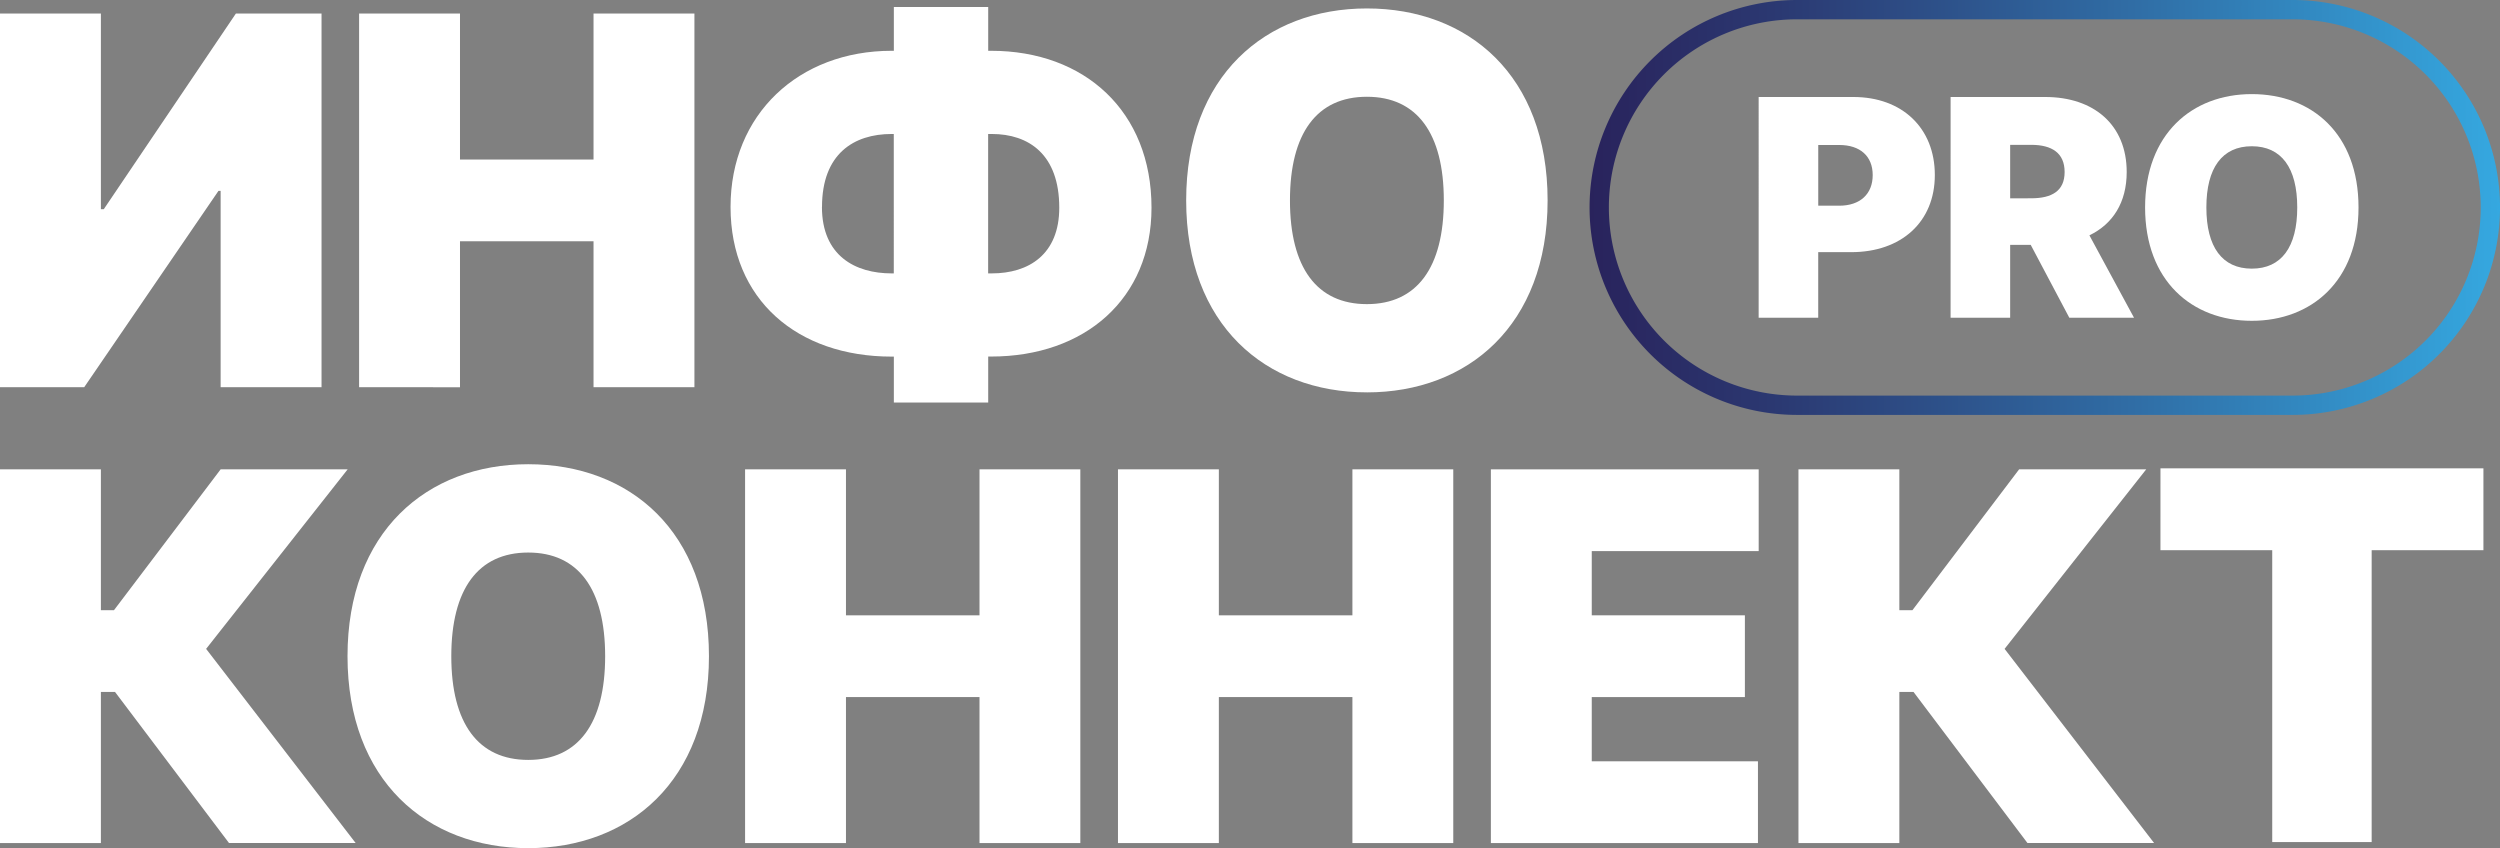
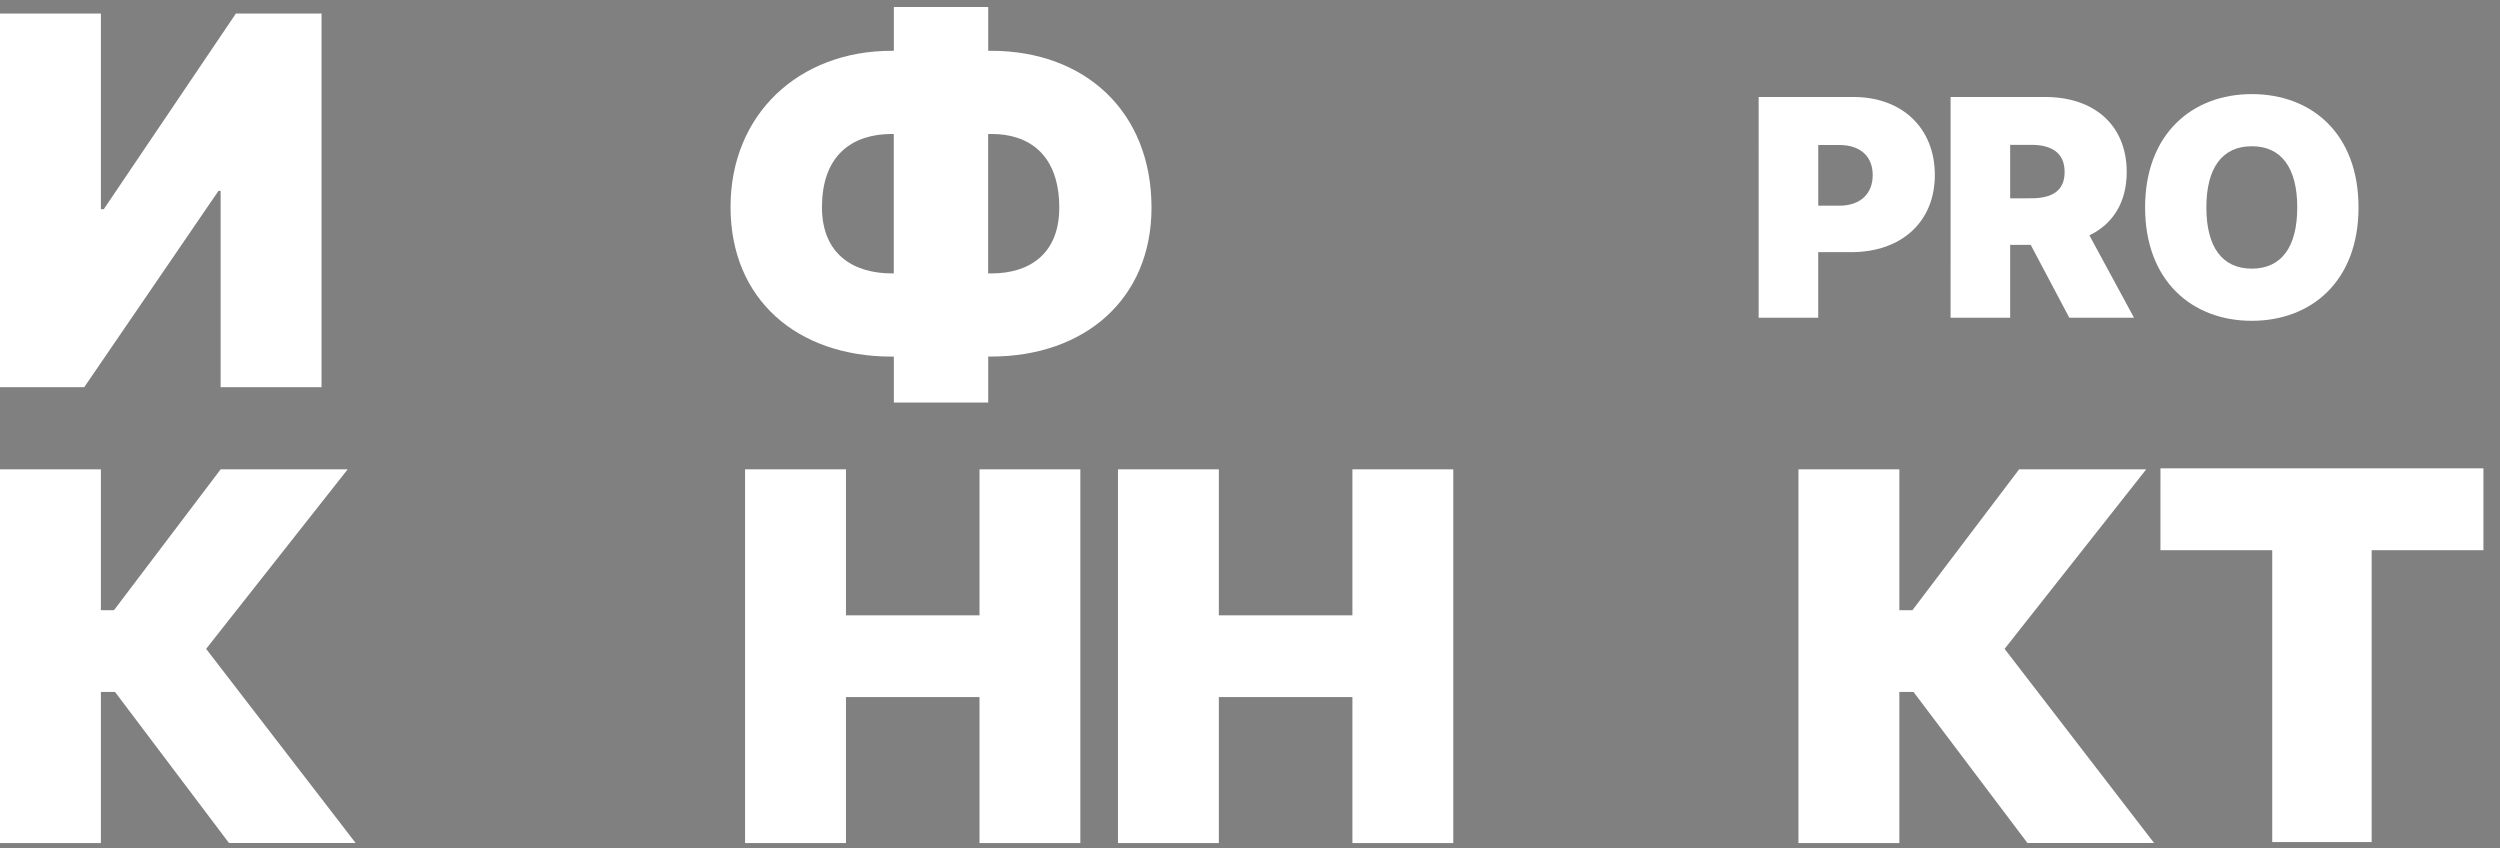
<svg xmlns="http://www.w3.org/2000/svg" viewBox="0 0 1494.91 507.16">
  <rect x="0" y="0" width="1494.91" height="507.16" fill="#808080" stroke="none" />
  <defs>
    <style> .cls-1 { fill: #fff; } .cls-2 { fill: url(#linear-gradient); } </style>
    <linearGradient id="linear-gradient" x1="950.5" y1="124.05" x2="1494.91" y2="124.05" gradientUnits="userSpaceOnUse">
      <stop offset="0" stop-color="#29235c" />
      <stop offset="0.2" stop-color="#2b3871" />
      <stop offset="0.61" stop-color="#306fa7" />
      <stop offset="1" stop-color="#35a8e0" />
    </linearGradient>
  </defs>
  <g id="Layer_2" data-name="Layer 2">
    <g id="Layer_1-2" data-name="Layer 1">
      <g>
        <path class="cls-1" d="M60.33,8.09v117h1.73l79-117h51.21V231.55H131.93V114.15h-1.3L50.34,231.55H0V8.09Z" />
-         <path class="cls-1" d="M214.73,8.09h60.33V95.38h79.85V8.09h60.33V231.55H354.91V144.26H275.06v87.29H214.73Z" />
        <path class="cls-1" d="M534.49,30.37V4.18h56.42V30.37h1.74c56,0,95.91,36.22,95.91,93.83,0,54.56-39.92,89-95.91,89h-1.74v27.49H534.49V213.24h-1.3c-56.42,0-96.35-34.05-96.35-89.48s40.8-93.39,96.35-93.39Zm-43,93.39c0,29.24,20,39.72,41.66,39.72h1.3V80.12h-1.3C510.62,80.12,491.53,91.91,491.53,123.76Zm99.38,39.72h2.17c22.14,0,40.36-11.35,40.36-39.28,0-31.86-18.22-44.08-40.36-44.08h-2.17Z" />
-         <path class="cls-1" d="M817.35,234.62c-60.76,0-108.06-40.59-108.06-114.78S756.59,5.05,817.35,5.05,925.41,45.21,925.41,119.84,877.68,234.63,817.35,234.63Zm0-176.76c-29.94,0-46,21.83-46,62s16.06,62,46,62,46-21.83,46-62S847.3,57.86,817.35,57.86Z" />
        <path class="cls-1" d="M68.79,413.77H60.33v90.34H0V280.66H60.33v84.23h7.81l63.79-84.23h75.95L123.25,388l89.41,116.09H136.93Z" />
-         <path class="cls-1" d="M315.86,507.16c-60.75,0-108.06-40.59-108.06-114.78s47.3-114.79,108.06-114.79,108.07,40.15,108.07,114.79S376.19,507.16,315.86,507.16Zm0-176.76c-29.94,0-46,21.83-46,62s16.06,62,46,62,46-21.83,46-62S345.81,330.4,315.86,330.4Z" />
        <path class="cls-1" d="M445.53,280.66h60.33v87.28h79.85V280.66H646V504.11H585.71V416.82H505.86v87.29H445.53Z" />
        <path class="cls-1" d="M668.51,280.66h60.32v87.28h79.86V280.66H869V504.11H808.69V416.82H728.83v87.29H668.51Z" />
-         <path class="cls-1" d="M891.49,280.66h160.14v48.88H951.81v38.4h91.57v48.89H951.81v38.4h99.38v48.89H891.49V280.66Z" />
        <path class="cls-1" d="M1144.2,413.77h-8.46v90.34h-60.33V280.66h60.33v84.23h7.81l63.8-84.23h76L1198.67,388l89.4,116.09h-75.73l-68.13-90.34Z" />
        <path class="cls-1" d="M1291.88,280.06H1485V329h-66.83V503.53h-59.46V329h-66.84Z" />
        <g>
          <path class="cls-1" d="M1051.63,58h56.64c29.15,0,48.69,18.56,48.69,46.65s-20.06,46.13-50,46.13h-19.73V190h-35.62V58ZM1099.81,123c12.49,0,20-7,20-18.3s-7.49-18-20-18h-12.56V123Z" />
          <path class="cls-1" d="M1166.39,58H1223c29.14,0,48.69,16.75,48.69,44.85,0,18.29-8.33,31.12-22.3,37.88L1276.07,190h-38.69l-23.07-43.56H1202V190h-35.62Zm48.18,60.57c12.49,0,20-4.45,20-15.72s-7.49-16.24-20-16.24H1202v32Z" />
          <path class="cls-1" d="M1346.5,191.83c-35.88,0-63.81-24-63.81-67.78s27.94-67.78,63.81-67.78,63.81,23.71,63.81,67.78S1382.12,191.83,1346.5,191.83Zm0-104.38c-17.68,0-27.17,12.89-27.17,36.6s9.49,36.59,27.17,36.59,27.17-12.88,27.17-36.59S1364.18,87.45,1346.5,87.45Z" />
        </g>
-         <path class="cls-2" d="M1370.87,248.1H1074.55a124,124,0,1,1,0-248.1h296.32a124.05,124.05,0,0,1,0,248.1ZM1074.55,11.55a112.5,112.5,0,0,0,0,225h296.32a112.5,112.5,0,0,0,0-225Z" />
      </g>
    </g>
  </g>
</svg>